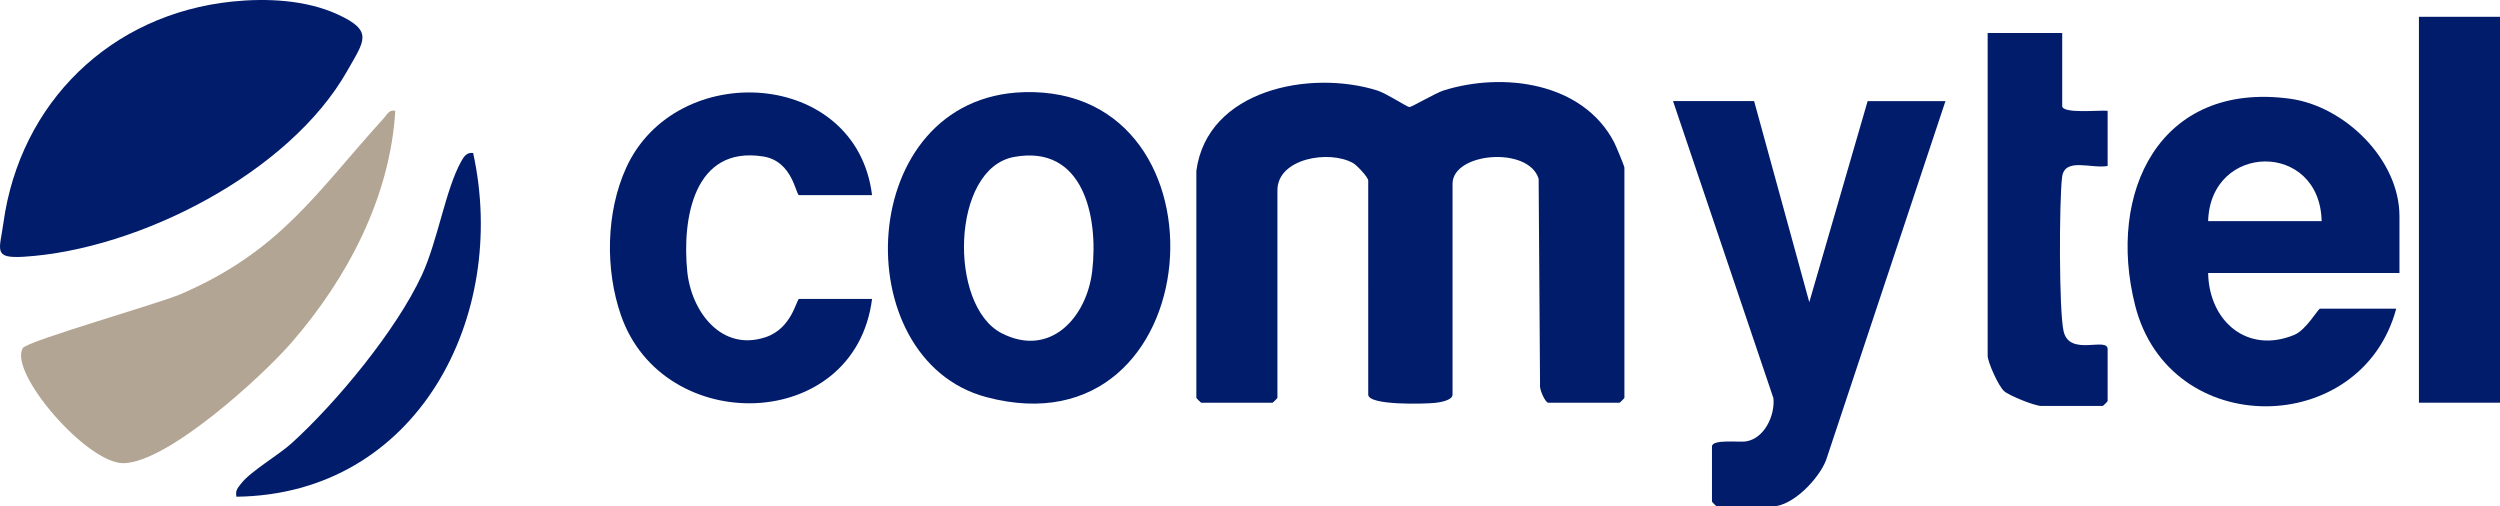
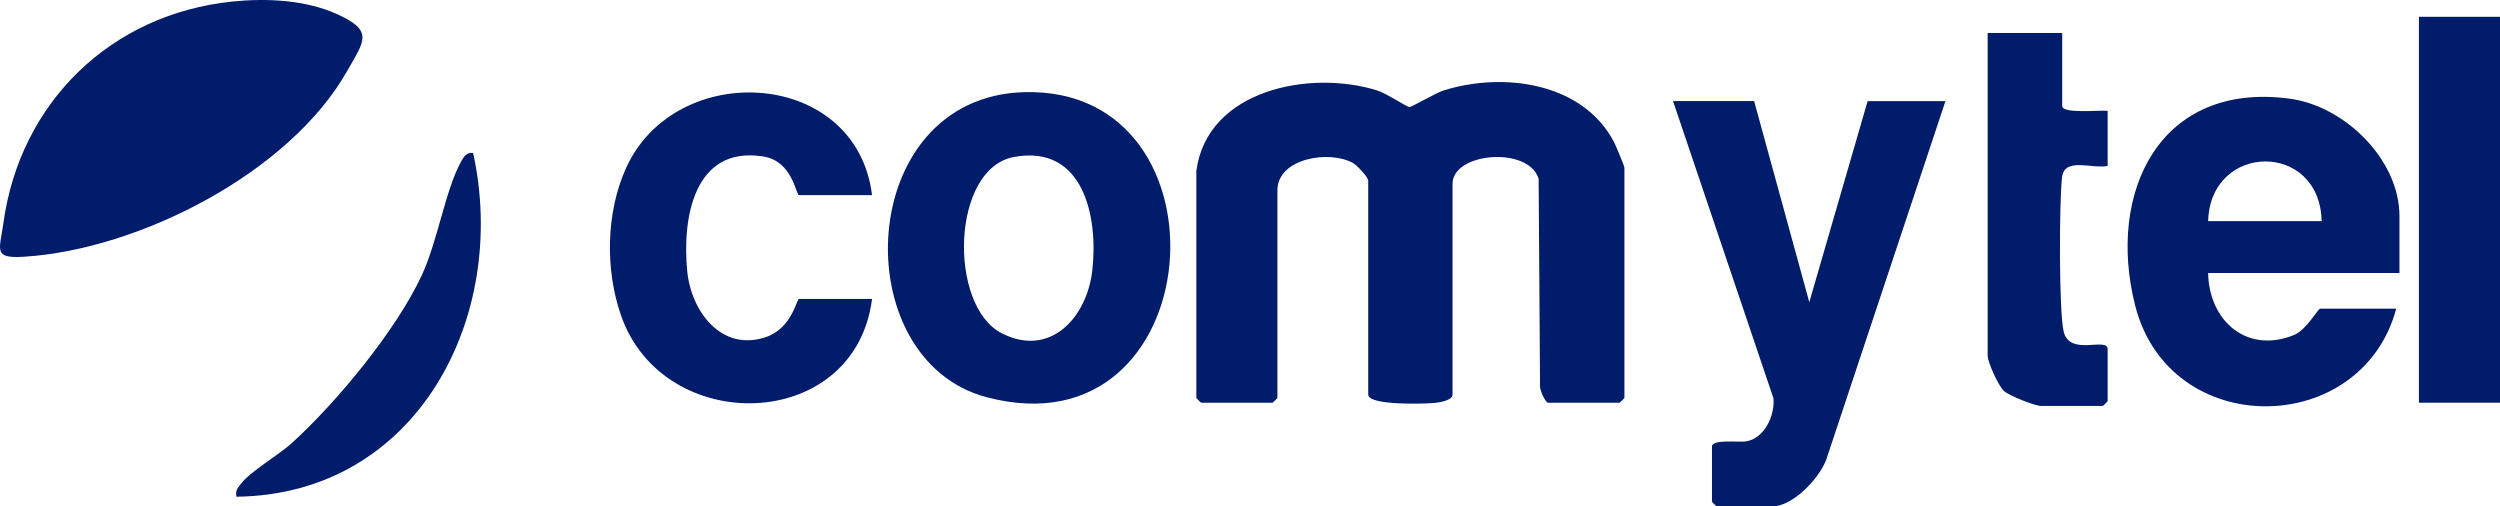
<svg xmlns="http://www.w3.org/2000/svg" id="Capa_2" data-name="Capa 2" viewBox="0 0 770.91 156.18">
  <defs>
    <style>      .cls-1 {        fill: #021c6c;      }      .cls-2 {        fill: #b3a593;      }    </style>
  </defs>
  <g id="Capa_2-2" data-name="Capa 2">
    <g id="Capa_1-2" data-name="Capa 1-2">
      <g>
        <path class="cls-1" d="M368.91,52.68c3.37-25.14,35.23-31.24,55.78-24.78,2.85.9,9.01,4.99,9.9,5.12.58.09,8.16-4.38,10.54-5.12,18.39-5.78,42.94-2.54,52.6,15.96.54,1.02,3.18,7.4,3.18,7.82v71c0,.11-1.39,1.5-1.5,1.5h-22c-.89,0-2.79-4.16-2.52-5.48l-.43-63.57c-3.1-10.12-26.55-8.15-26.55,1.55v65c0,1.79-3.96,2.41-5.44,2.56-3.23.32-20.56.85-20.56-2.56V55.68c0-1-3.43-4.68-4.63-5.37-7.31-4.17-23.37-1.52-23.37,8.37v64c0,.11-1.39,1.5-1.5,1.5h-22c-.11,0-1.5-1.39-1.5-1.5V52.68h0Z" />
        <path class="cls-1" d="M71.7.47c10.59-1.08,22.68-.51,32.44,3.98,11.16,5.13,8.2,8.1,2.94,17.4-17.79,31.47-64.27,55.12-99.68,57.32-9.66.6-7.5-2.02-6.36-10.35C6.16,31.56,34.19,4.31,71.7.47Z" />
        <path class="cls-1" d="M739.91,84.18h-59c.26,14.85,12.06,25.09,26.58,19.08,3.65-1.51,7.35-8.08,7.92-8.08h23.5c-10.66,39.88-69.92,40.75-80.51-.99-8.84-34.86,7.55-69.19,47.75-63.75,16.84,2.28,33.76,18.72,33.76,36.24,0,0,0,17.5,0,17.5ZM715.91,68.18c-.55-24.72-34.28-24.33-35,0h35Z" />
        <path class="cls-1" d="M315.74,28.42c65.83-1.92,57.69,112.48-11.61,94.03-43.62-11.61-40.57-92.51,11.61-94.03ZM312.64,48.41c-19.35,3.59-20.26,45.86-3.79,54.33,14.93,7.68,26.26-4.76,27.95-19.17,1.95-16.64-2.65-39.15-24.16-35.16Z" />
        <path class="cls-1" d="M540.91,31.18l17.01,62,17.99-62h24l-36.81,110.69c-2.19,5.73-10.29,14.31-16.69,14.31h-17c-.11,0-1.5-1.39-1.5-1.5v-17c0-2.32,8.39-1.24,10.44-1.56,5.71-.87,9.03-7.97,8.51-13.33l-30.96-91.62h25.01Z" />
-         <path class="cls-2" d="M121.9,34.18c-1.63,26.71-14.77,51.62-32.02,71.47-9.11,10.49-37.92,36.75-51.63,37.18-11.35.35-35.79-28.11-31.19-35.51,1.36-2.19,41.97-13.71,48.81-16.68,30.75-13.34,41.54-31.13,62.63-54.37,1.01-1.11,1.48-2.51,3.4-2.09Z" />
        <path class="cls-1" d="M268.91,60.18h-22.5c-1.03,0-1.9-10.48-11.06-11.93-21.5-3.4-25.03,19.27-23.43,35.42,1.24,12.44,10.6,24.91,24.26,20.27,8.11-2.76,9.42-11.76,10.23-11.76h22.5c-5.26,41.34-64.44,42.7-77.46,4.96-4.86-14.1-4.59-31.64,1.6-45.32,15.32-33.83,71.07-30.67,75.86,8.36h0Z" />
        <path class="cls-1" d="M635.91,10.18v22.5c0,2.51,11.66,1.21,14.01,1.49v17.01c-5.02.94-13.28-2.79-14.05,3.45-.89,7.19-1,41.38.49,47.61,1.87,7.81,13.56,1.51,13.56,5.44v16c0,.11-1.39,1.5-1.5,1.5h-19c-1.93,0-9.78-3.12-11.43-4.57-1.73-1.53-5.07-8.95-5.07-10.93V10.18h23-.01Z" />
        <rect class="cls-1" x="745.91" y="5.18" width="25" height="119" />
        <path class="cls-1" d="M145.9,47.18c11.06,50.35-17.14,105.31-72.99,105.99-.4-1.97.4-2.68,1.44-4.05,2.87-3.76,11.56-8.79,15.57-12.43,13.92-12.64,32.26-34.82,40.16-51.84,4.87-10.5,7.27-26.24,12.06-34.94.83-1.51,1.75-3.05,3.76-2.73Z" />
      </g>
    </g>
  </g>
</svg>